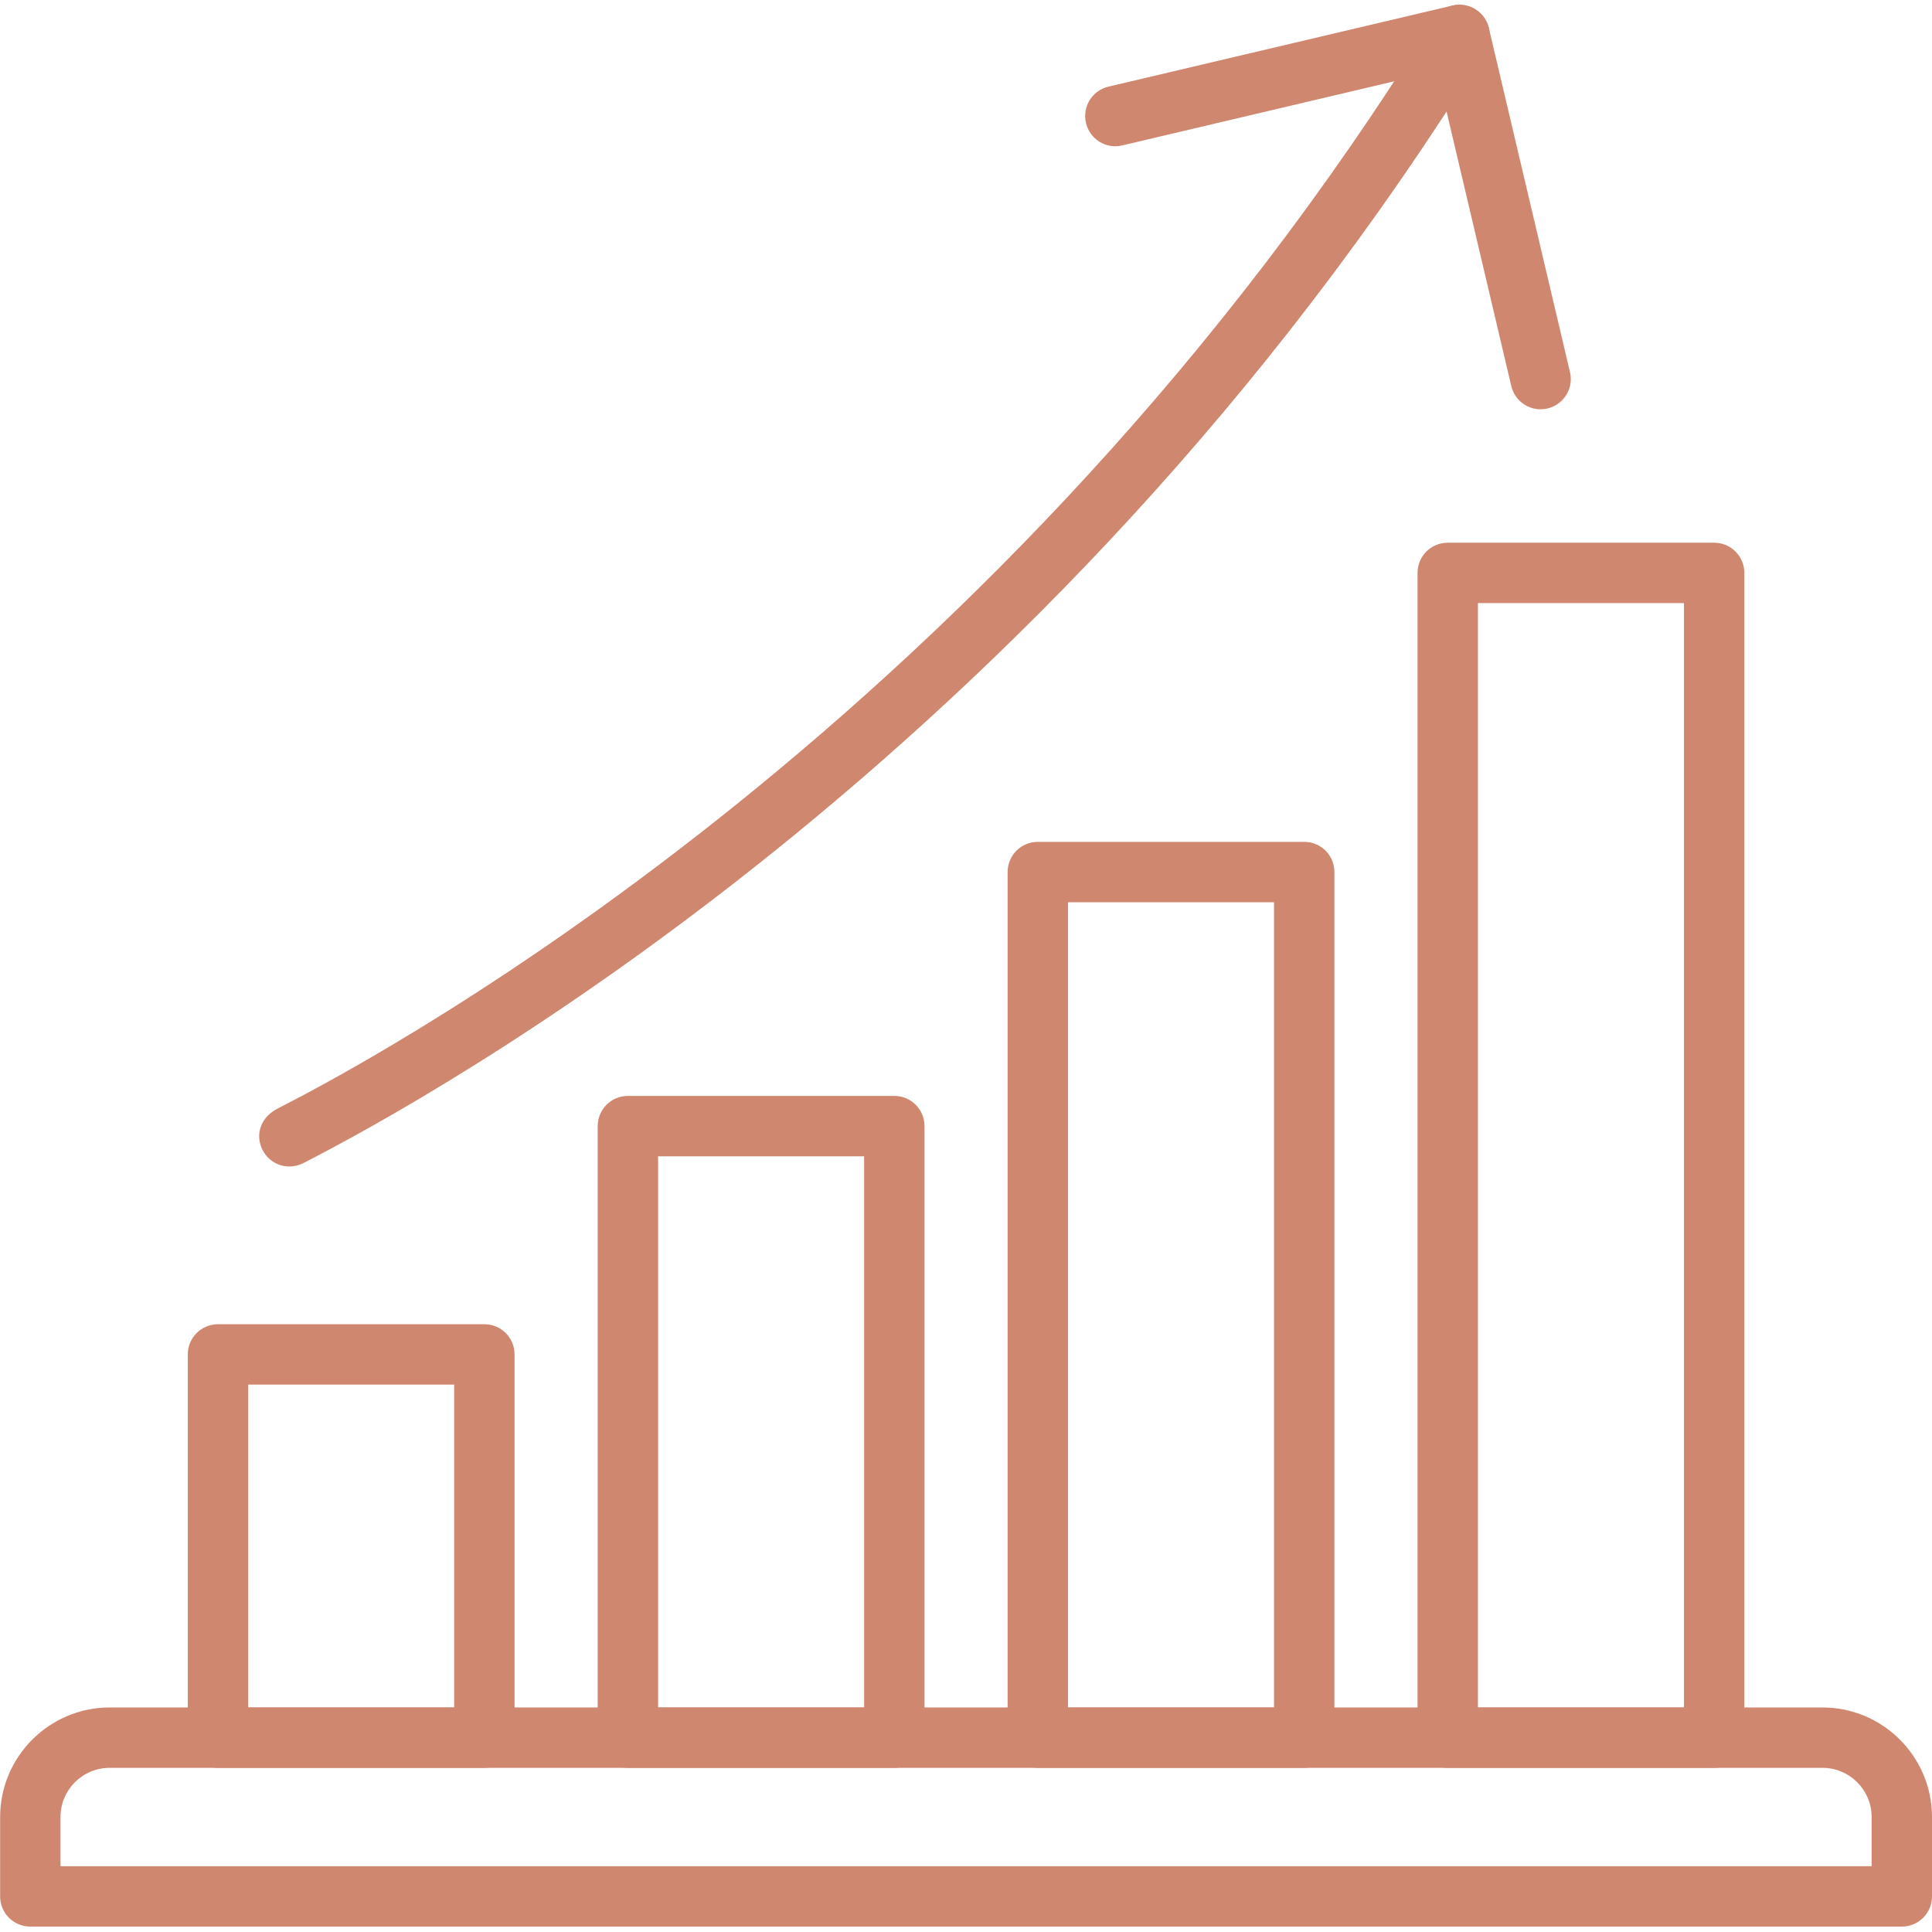
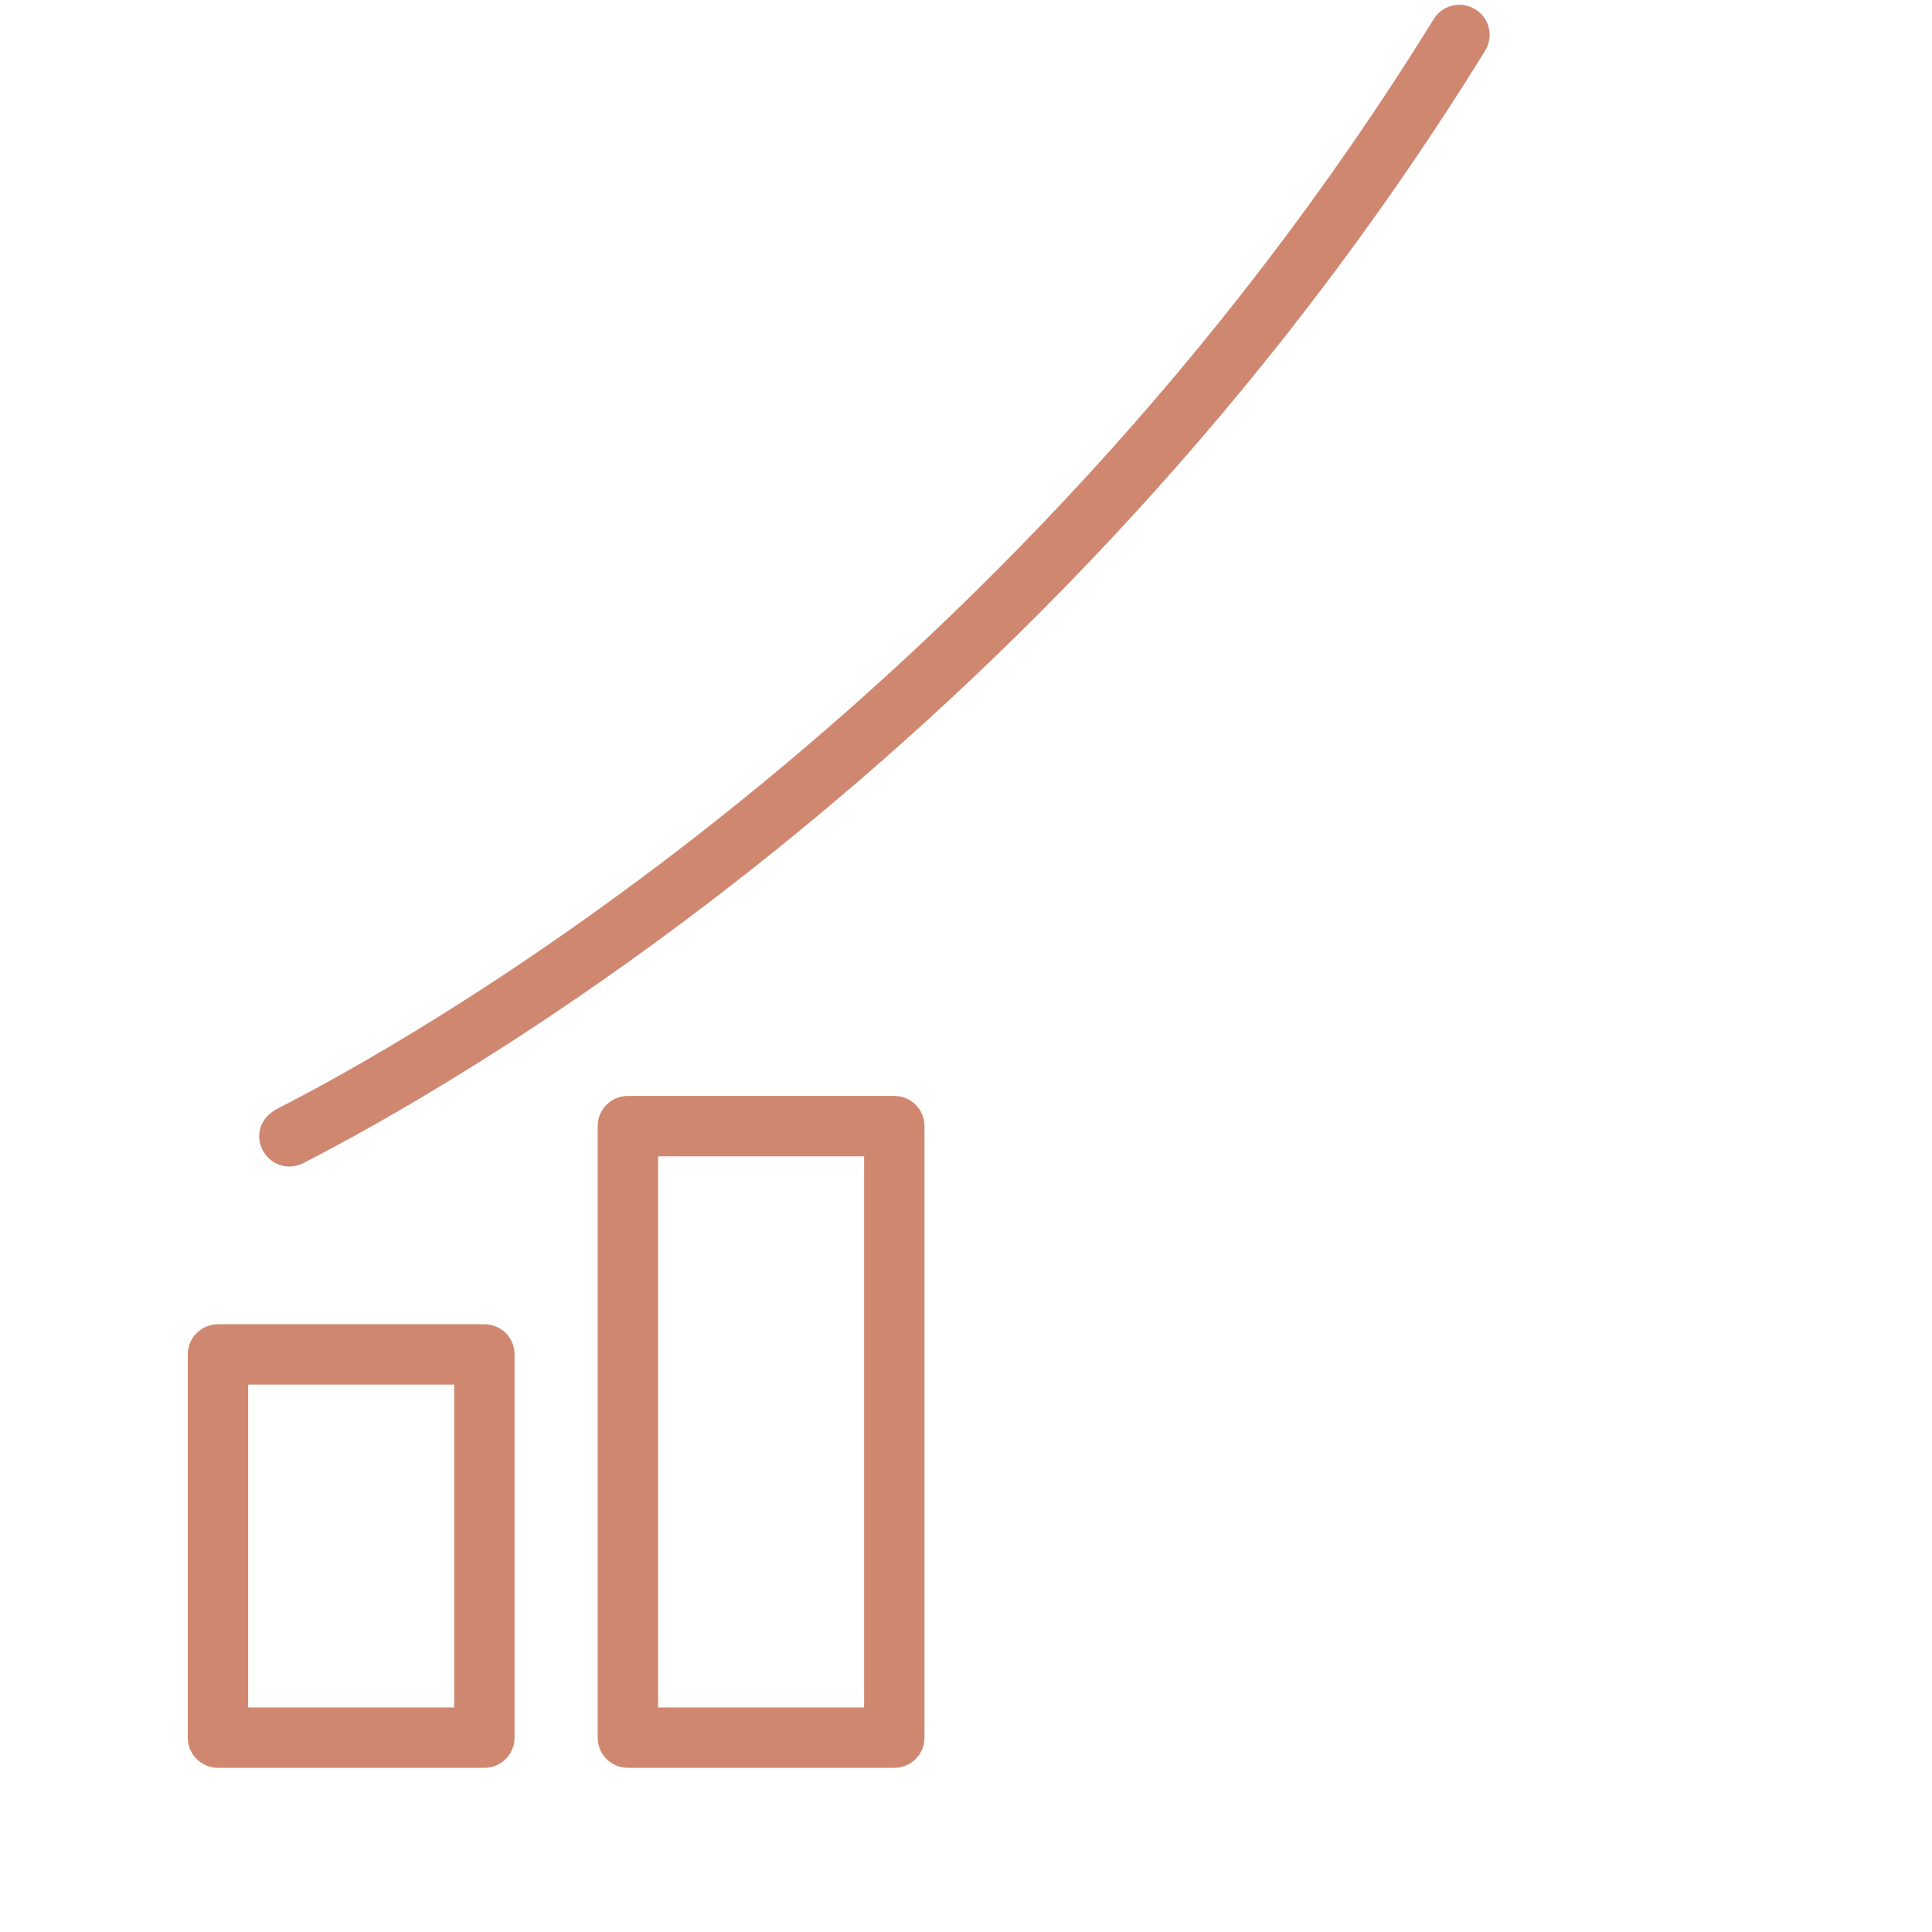
<svg xmlns="http://www.w3.org/2000/svg" width="80" zoomAndPan="magnify" viewBox="0 0 60 60" height="80" preserveAspectRatio="xMidYMid meet" version="1.2">
  <g id="feb0059d48">
    <path style=" stroke:none;fill-rule:evenodd;fill:#d08770;fill-opacity:1;" d="M 15.043 54.902 L 6.77 54.902 C 6.254 54.902 5.832 54.484 5.832 53.965 L 5.832 42.062 C 5.832 41.543 6.254 41.125 6.77 41.125 L 15.043 41.125 C 15.562 41.125 15.98 41.543 15.98 42.062 L 15.98 53.965 C 15.98 54.484 15.562 54.902 15.043 54.902 Z M 7.707 53.027 L 14.105 53.027 L 14.105 43 L 7.707 43 Z M 7.707 53.027 " />
    <path style=" stroke:none;fill-rule:evenodd;fill:#d08770;fill-opacity:1;" d="M 27.773 54.902 L 19.5 54.902 C 18.98 54.902 18.562 54.484 18.562 53.965 L 18.562 34.973 C 18.562 34.453 18.98 34.035 19.5 34.035 L 27.773 34.035 C 28.293 34.035 28.711 34.453 28.711 34.973 L 28.711 53.965 C 28.711 54.484 28.293 54.902 27.773 54.902 Z M 20.438 53.027 L 26.836 53.027 L 26.836 35.91 L 20.438 35.91 Z M 20.438 53.027 " />
-     <path style=" stroke:none;fill-rule:evenodd;fill:#d08770;fill-opacity:1;" d="M 40.504 54.902 L 32.23 54.902 C 31.711 54.902 31.293 54.484 31.293 53.965 L 31.293 27.082 C 31.293 26.562 31.711 26.145 32.23 26.145 L 40.504 26.145 C 41.023 26.145 41.441 26.562 41.441 27.082 L 41.441 53.965 C 41.441 54.484 41.023 54.902 40.504 54.902 Z M 33.168 53.027 L 39.566 53.027 L 39.566 28.02 L 33.168 28.02 Z M 33.168 53.027 " />
-     <path style=" stroke:none;fill-rule:evenodd;fill:#d08770;fill-opacity:1;" d="M 53.234 54.902 L 44.961 54.902 C 44.441 54.902 44.023 54.484 44.023 53.965 L 44.023 17.793 C 44.023 17.273 44.441 16.855 44.961 16.855 L 53.234 16.855 C 53.754 16.855 54.172 17.273 54.172 17.793 L 54.172 53.965 C 54.172 54.484 53.75 54.902 53.234 54.902 Z M 45.898 53.027 L 52.297 53.027 L 52.297 18.73 L 45.898 18.73 Z M 45.898 53.027 " />
    <path style=" stroke:none;fill-rule:evenodd;fill:#d08770;fill-opacity:1;" d="M 8.988 36.227 C 8.07 36.227 7.598 34.945 8.645 34.414 C 12.285 32.566 31.129 22.262 44.527 0.59 C 44.801 0.152 45.379 0.016 45.816 0.289 C 46.258 0.559 46.395 1.137 46.121 1.578 C 32.41 23.75 13.211 34.176 9.422 36.121 C 9.281 36.191 9.137 36.227 8.988 36.227 Z M 8.988 36.227 " />
-     <path style=" stroke:none;fill-rule:evenodd;fill:#d08770;fill-opacity:1;" d="M 47.844 12.711 C 47.418 12.711 47.035 12.418 46.934 11.988 L 44.629 2.211 L 34.852 4.516 C 34.348 4.637 33.844 4.324 33.727 3.82 C 33.605 3.316 33.918 2.812 34.422 2.691 L 45.109 0.172 C 45.613 0.055 46.117 0.367 46.238 0.871 L 48.758 11.559 C 48.898 12.148 48.445 12.711 47.844 12.711 Z M 47.844 12.711 " />
-     <path style=" stroke:none;fill-rule:evenodd;fill:#d08770;fill-opacity:1;" d="M 59.062 59.832 L 0.941 59.832 C 0.422 59.832 0.004 59.414 0.004 58.895 L 0.004 56.43 C 0.004 54.555 1.531 53.027 3.406 53.027 L 56.598 53.027 C 58.473 53.027 60 54.555 60 56.43 L 60 58.895 C 60 59.414 59.582 59.832 59.062 59.832 Z M 1.879 57.957 L 58.125 57.957 L 58.125 56.43 C 58.125 55.586 57.441 54.902 56.598 54.902 L 3.406 54.902 C 2.562 54.902 1.879 55.586 1.879 56.43 Z M 1.879 57.957 " />
  </g>
</svg>